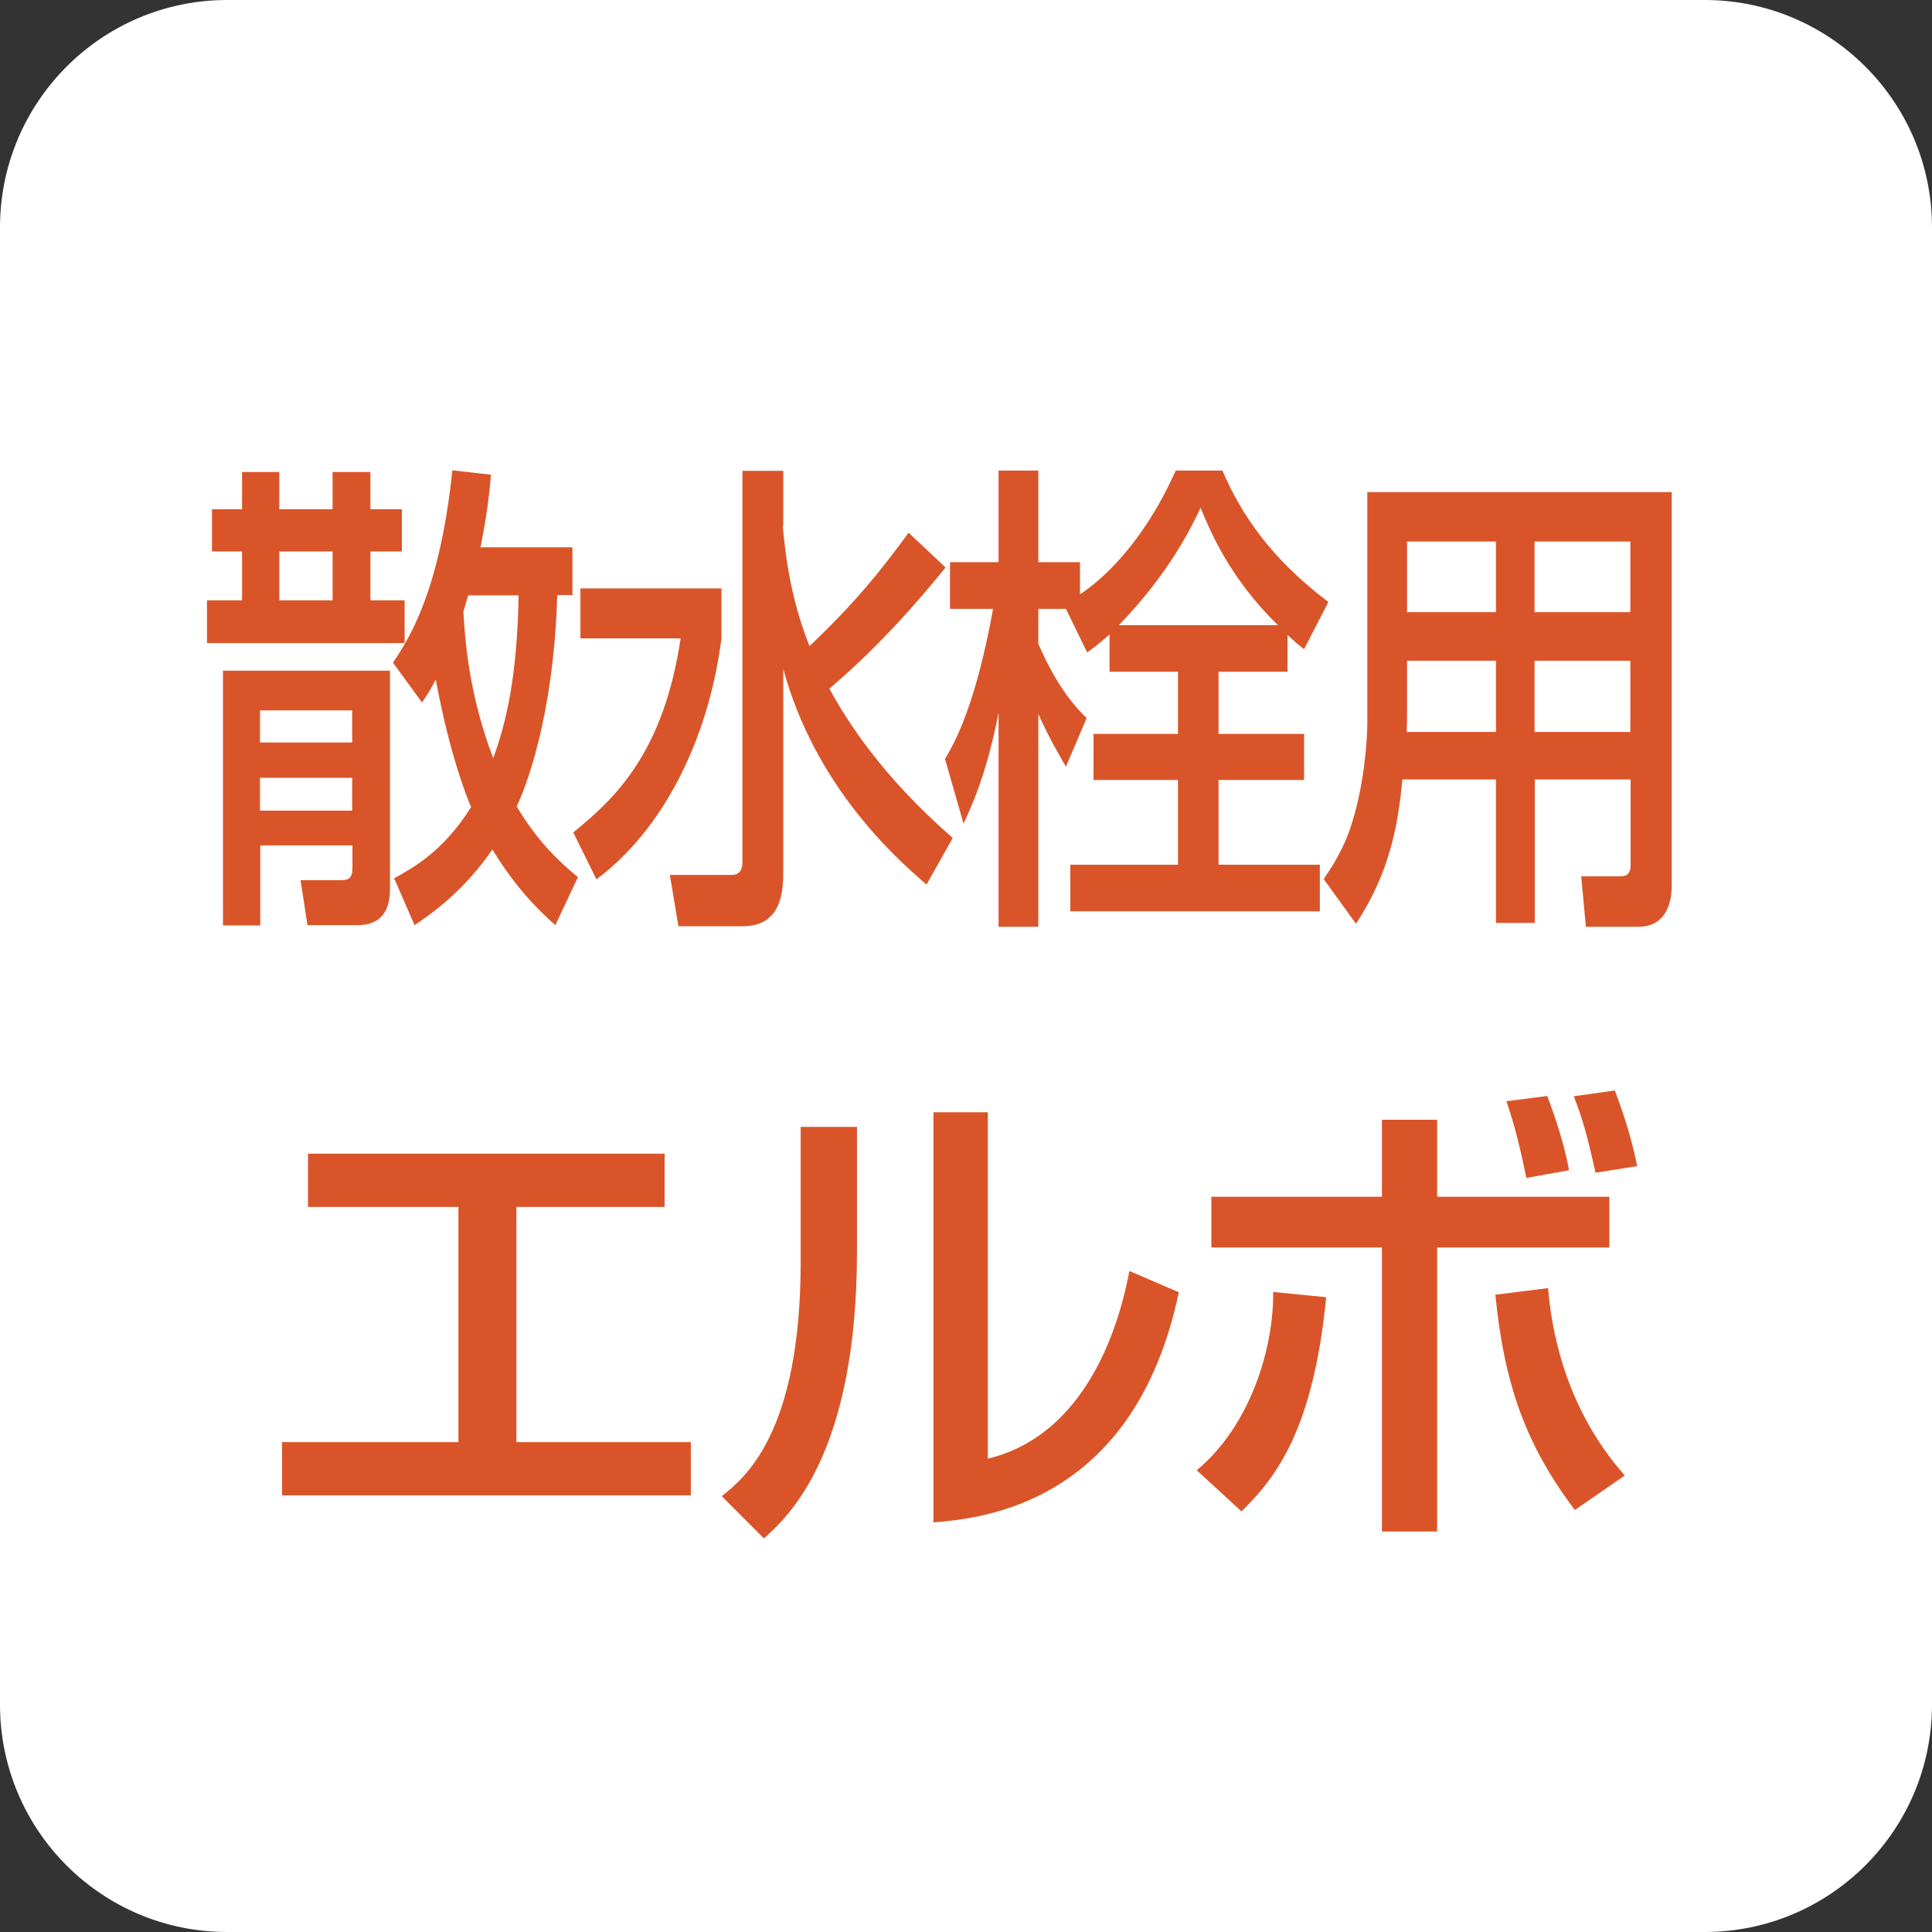
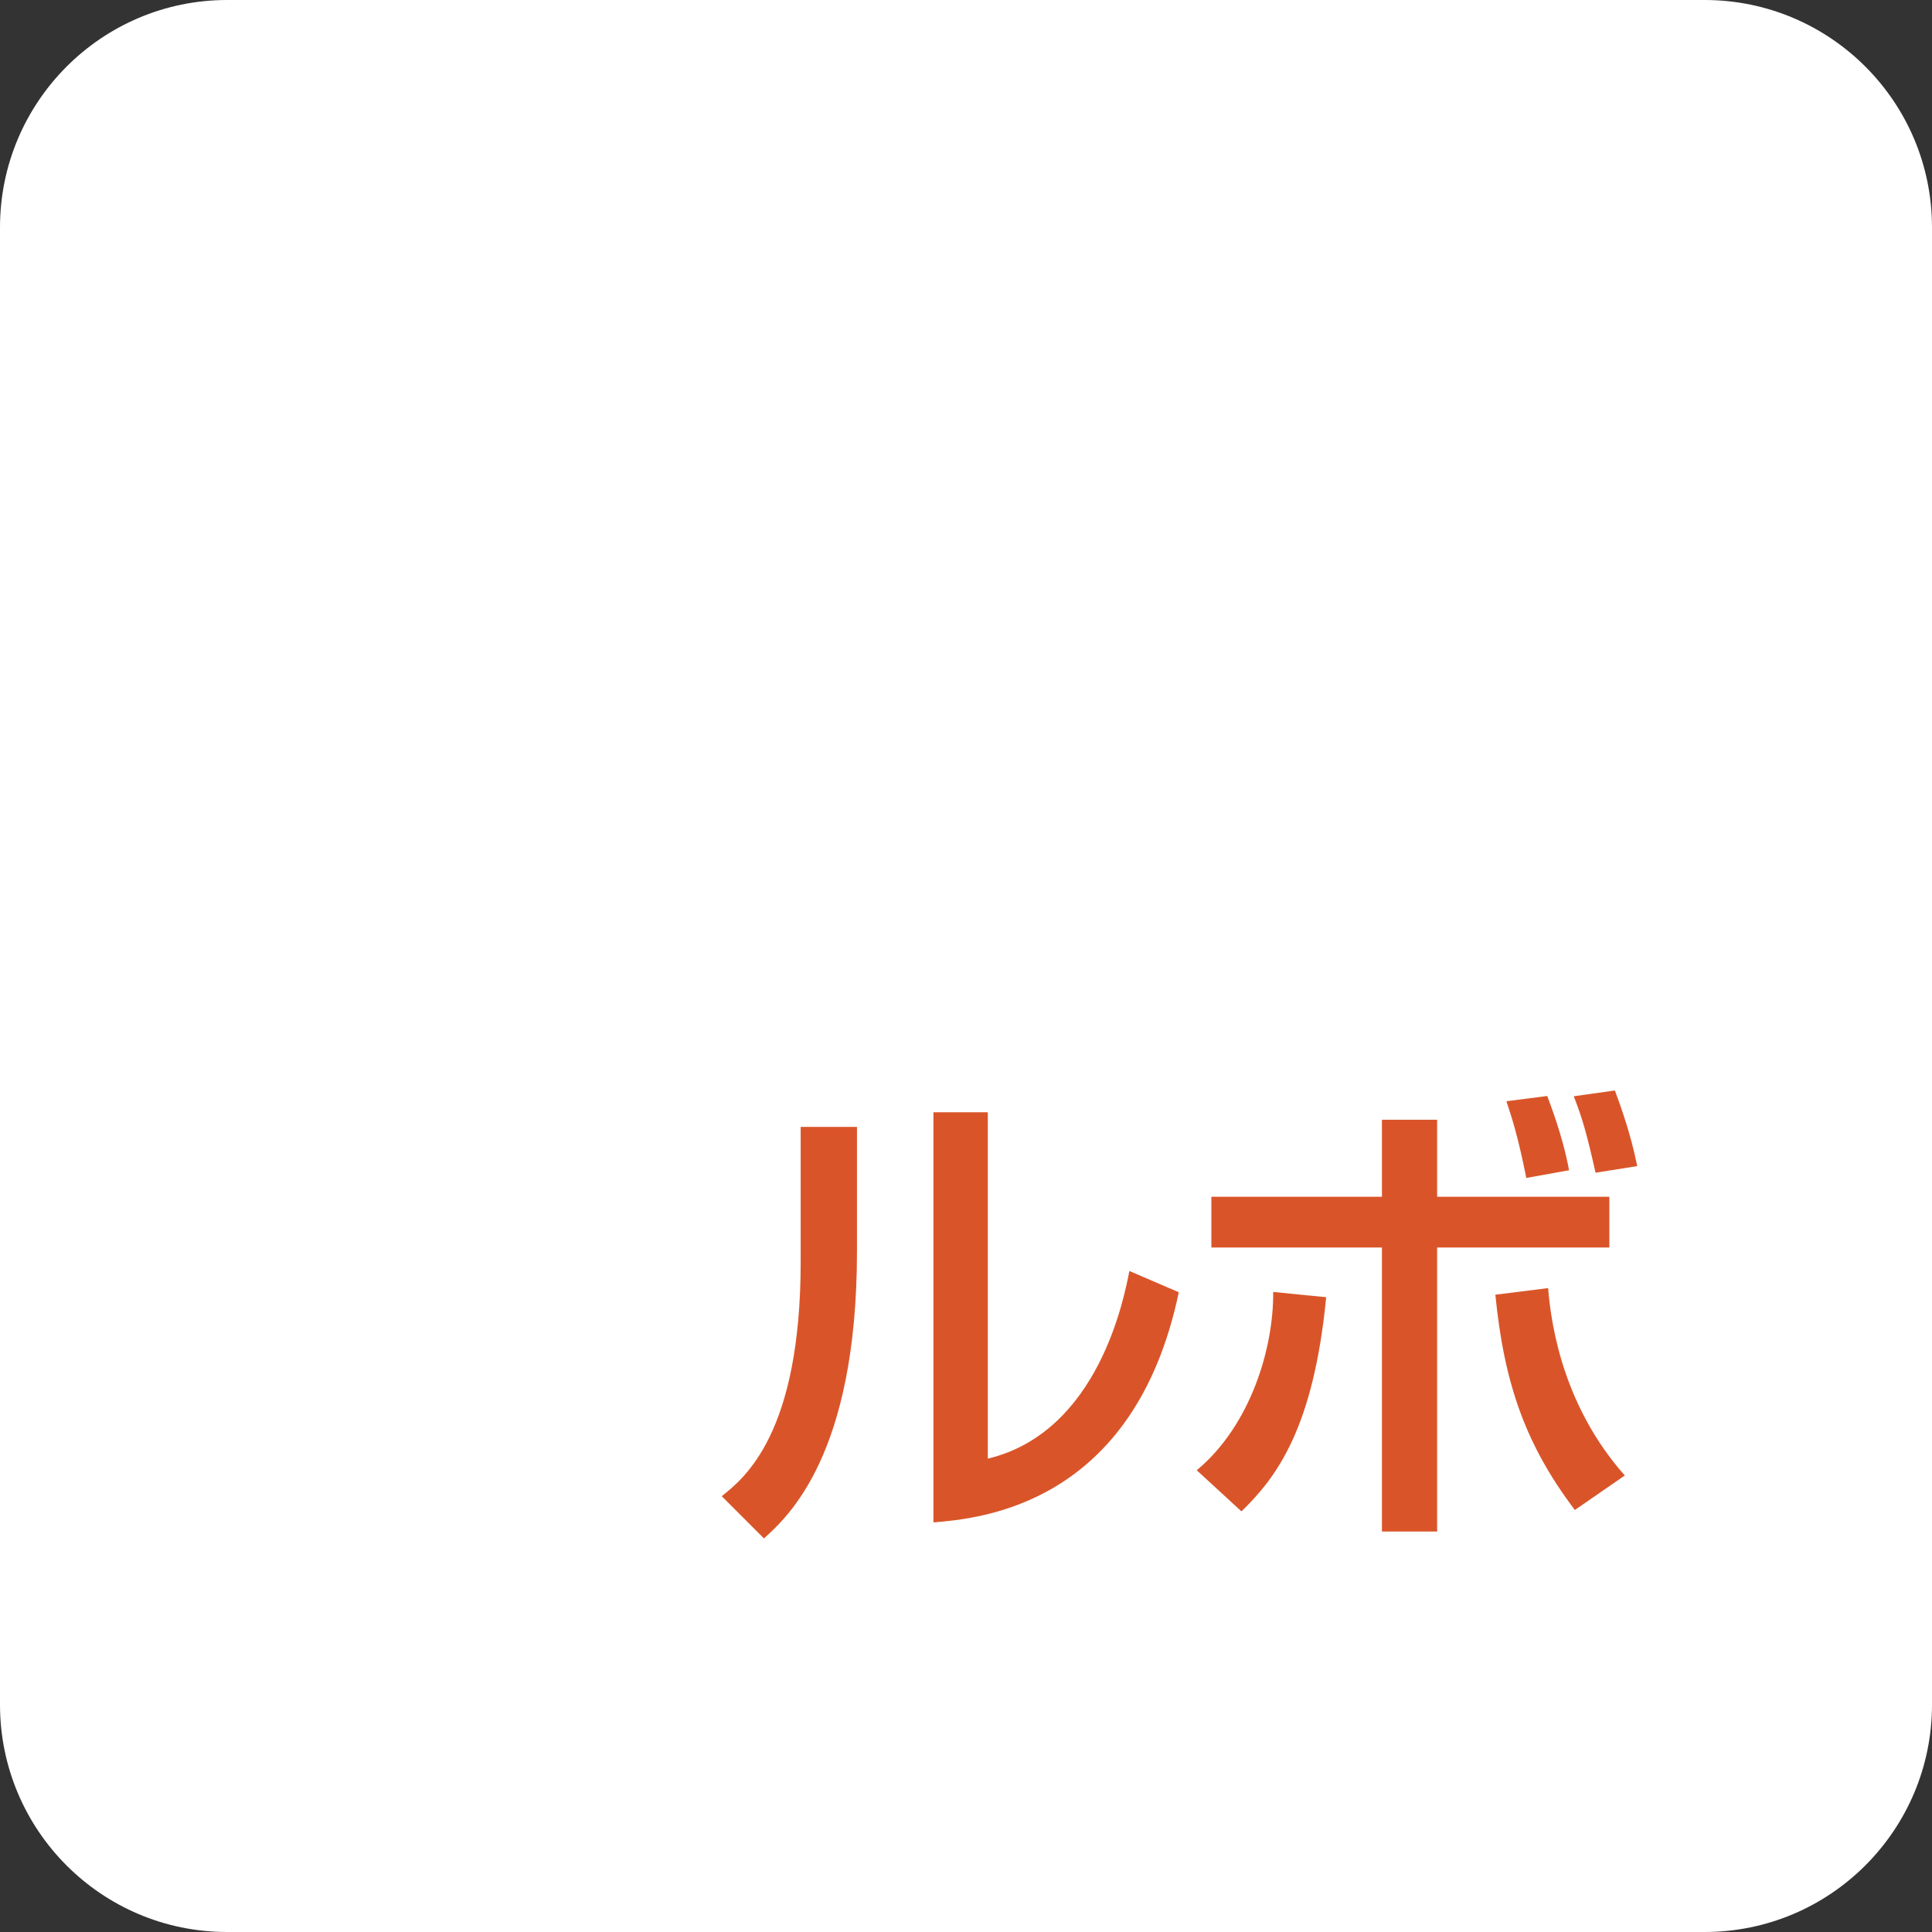
<svg xmlns="http://www.w3.org/2000/svg" id="_レイヤー_1" viewBox="0 0 70 70">
  <rect x="0" y="0" width="70" height="70" fill="#333333" stroke="none" />
  <defs>
    <style>.cls-1{fill:#fff;}.cls-2{fill:#d95529;}</style>
  </defs>
  <path class="cls-1" d="m70,61.76c0,4.55-3.69,8.24-8.24,8.24H8.23c-4.55,0-8.23-3.69-8.23-8.24V8.24C0,3.69,3.69,0,8.23,0h53.53c4.55,0,8.24,3.69,8.24,8.24v53.52Z" />
-   <path class="cls-2" d="m8.77,17.1h1.35v1.35h1.93v-1.35h1.37v1.35h1.14v1.53h-1.14v1.77h1.24v1.55h-7.16v-1.55h1.27v-1.77h-1.09v-1.53h1.09v-1.35Zm-.7,7.2h6.06v7.87c0,.49-.08,1.35-1.18,1.35h-1.81l-.25-1.63h1.41c.3,0,.47-.02.47-.47v-.79h-3.34v2.9h-1.35v-9.22Zm1.35,1.44v1.16h3.34v-1.16h-3.34Zm0,2.44v1.19h3.34v-1.19h-3.34Zm.7-8.2v1.77h1.93v-1.77h-1.93Zm10.62-.16v1.74h-.55c-.13,4.5-1.19,7.08-1.47,7.66.83,1.39,1.68,2.11,2.22,2.56l-.82,1.74c-.51-.46-1.37-1.25-2.28-2.74-1.04,1.51-2.22,2.34-2.82,2.74l-.74-1.7c.64-.35,1.77-.95,2.79-2.58-.11-.24-.77-1.84-1.28-4.62-.16.3-.2.39-.5.83l-1.05-1.44c.57-.86,1.69-2.56,2.15-6.97l1.4.16c-.06.67-.13,1.37-.38,2.63h3.34Zm-3.77,1.74c-.06.17-.08.26-.18.6.06,1.09.21,3.02,1.08,5.31.46-1.25.87-2.93.92-5.9h-1.82Z" />
-   <path class="cls-2" d="m21.03,21.32h5.11v1.81c-.48,3.74-2.16,6.97-4.53,8.73l-.84-1.7c1.49-1.21,3.27-2.86,3.89-7.03h-3.63v-1.81Zm7.33-2.27c.08.83.23,2.51.97,4.36,1.64-1.56,2.58-2.72,3.59-4.11l1.34,1.26c-.72.89-2.28,2.76-4.21,4.39.6,1.11,1.88,3.16,4.47,5.41l-.95,1.69c-1.19-1.02-4.04-3.6-5.19-7.81v7.27c0,.67,0,2.05-1.47,2.05h-2.33l-.31-1.86h2.22c.21,0,.41-.07.41-.49v-14.15h1.48v2Z" />
-   <path class="cls-2" d="m40.22,22.97c-.44.39-.58.49-.83.67l-.77-1.58h-1v1.26c.7,1.63,1.39,2.34,1.75,2.7l-.75,1.76c-.24-.42-.6-1.02-1-1.91v7.71h-1.44v-7.76c-.44,2.27-1,3.44-1.27,4.02l-.67-2.34c.36-.61,1.11-1.95,1.74-5.44h-1.56v-1.69h1.76v-3.32h1.44v3.32h1.51v1.16c.36-.23,2.09-1.41,3.47-4.48h1.69c.67,1.56,1.74,3.18,3.84,4.76l-.88,1.71c-.19-.14-.27-.21-.6-.51v1.33h-2.5v2.25h3.1v1.67h-3.1v3.07h3.67v1.69h-9.04v-1.69h3.9v-3.07h-3.06v-1.67h3.06v-2.25h-2.48v-1.37Zm6.08-.32c-1.71-1.67-2.42-3.32-2.8-4.25-.31.65-1.11,2.34-2.96,4.25h5.76Z" />
-   <path class="cls-2" d="m59.08,28.24h-3.47v5.2h-1.41v-5.2h-3.39c-.16,1.69-.46,3.37-1.68,5.23l-1.17-1.62c.28-.42.72-1.05,1.02-2.02.48-1.51.56-3.18.56-3.62v-8.38h11.03v14.24c0,.53-.14,1.51-1.22,1.51h-1.89l-.17-1.83h1.45c.13,0,.34-.04.34-.4v-3.12Zm-8.1-4.3v2c0,.11-.01.51-.01.58h3.23v-2.58h-3.22Zm0-4.32v2.56h3.22v-2.56h-3.22Zm4.62,0v2.56h3.47v-2.56h-3.47Zm0,4.32v2.58h3.47v-2.58h-3.47Z" />
-   <path class="cls-2" d="m24.08,41.8v1.93h-5.37v8.52h6.32v1.93h-14.81v-1.93h6.39v-8.52h-5.45v-1.93h12.91Z" />
  <path class="cls-2" d="m31.05,45.33c0,7.38-2.5,9.62-3.37,10.41l-1.53-1.53c.81-.65,2.86-2.25,2.86-8.5v-4.88h2.04v4.5Zm4.74,7.52c4.04-.97,4.95-5.9,5.13-6.8l1.79.77c-1.62,7.73-7.22,8.2-8.89,8.34v-14.86h1.97v12.54Z" />
  <path class="cls-2" d="m43.36,53.27c1.95-1.62,2.79-4.43,2.77-6.46l1.92.19c-.46,4.74-1.79,6.52-3.07,7.76l-1.62-1.49Zm8.71-12.7v2.79h6.24v1.84h-6.24v10.29h-2v-10.29h-6.18v-1.84h6.18v-2.79h2Zm4.02,6.09c.12,1.49.6,4.34,2.78,6.8l-1.81,1.25c-1.77-2.34-2.56-4.55-2.88-7.8l1.91-.24Zm-.79-3.99c-.3-1.49-.51-2.14-.72-2.77l1.48-.19c.1.28.56,1.44.79,2.69l-1.55.28Zm2.51-.18c-.32-1.42-.47-1.95-.79-2.77l1.49-.21c.16.44.56,1.49.81,2.74l-1.51.24Z" />
</svg>